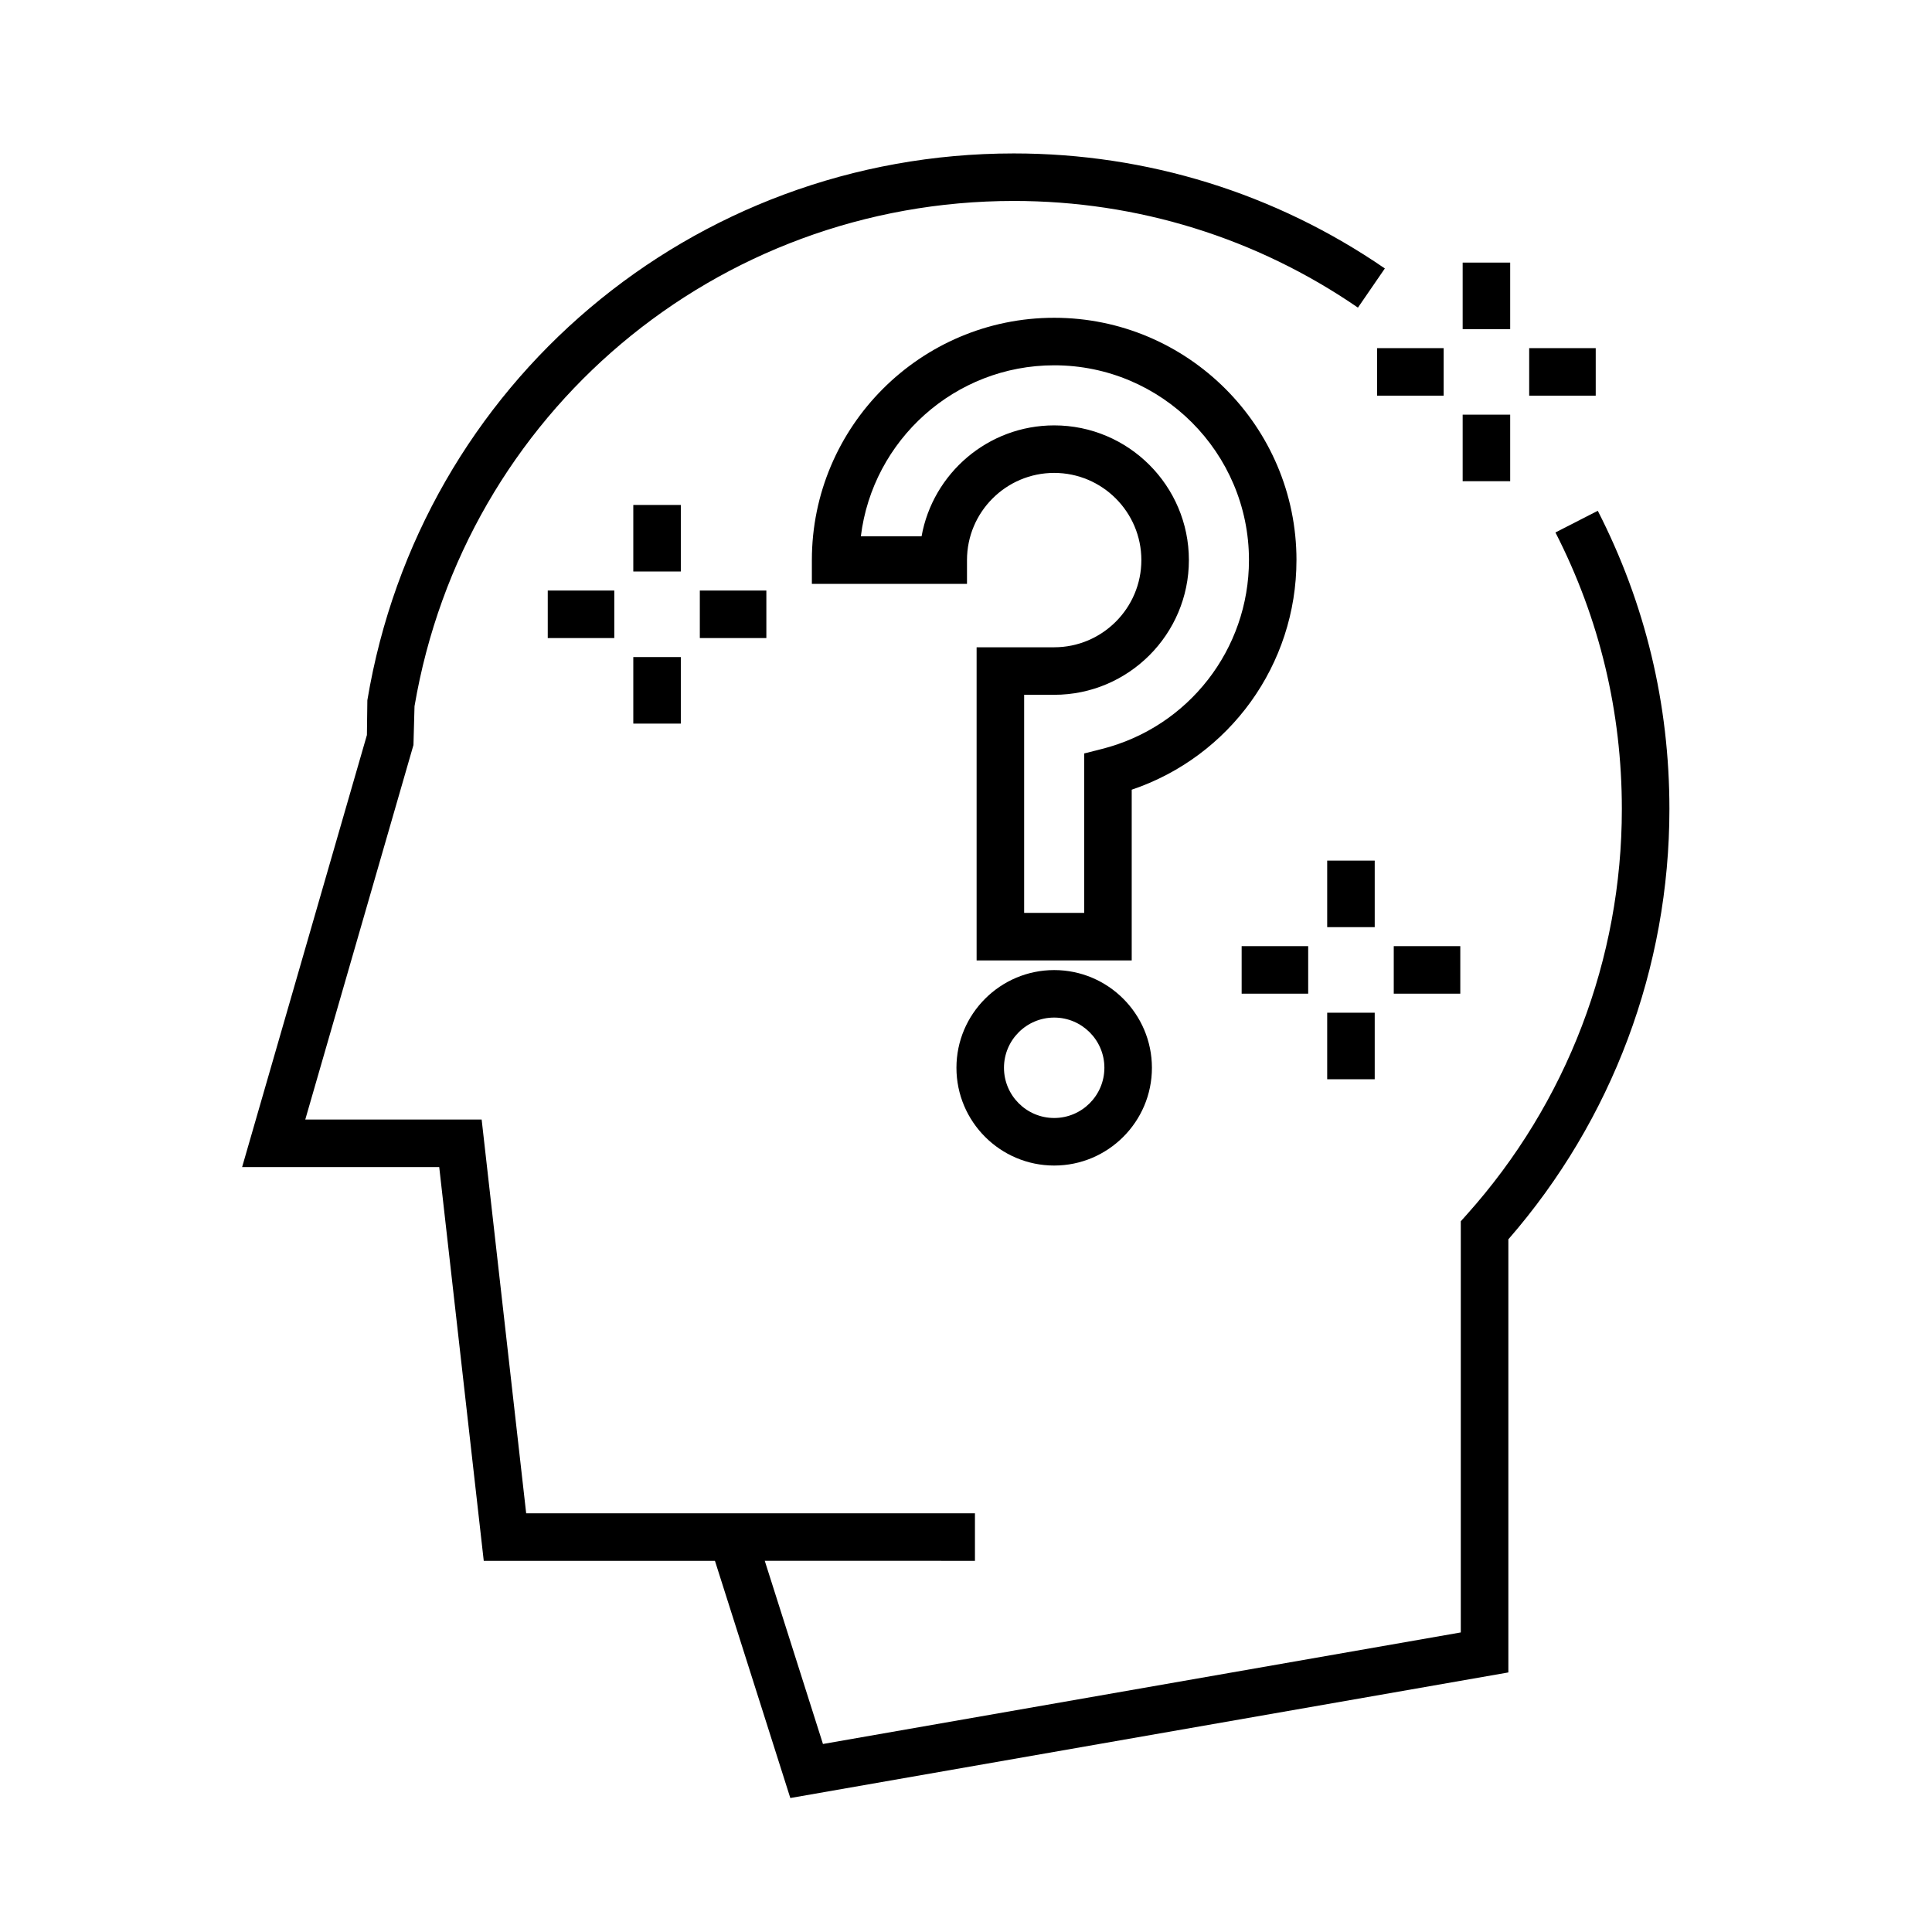
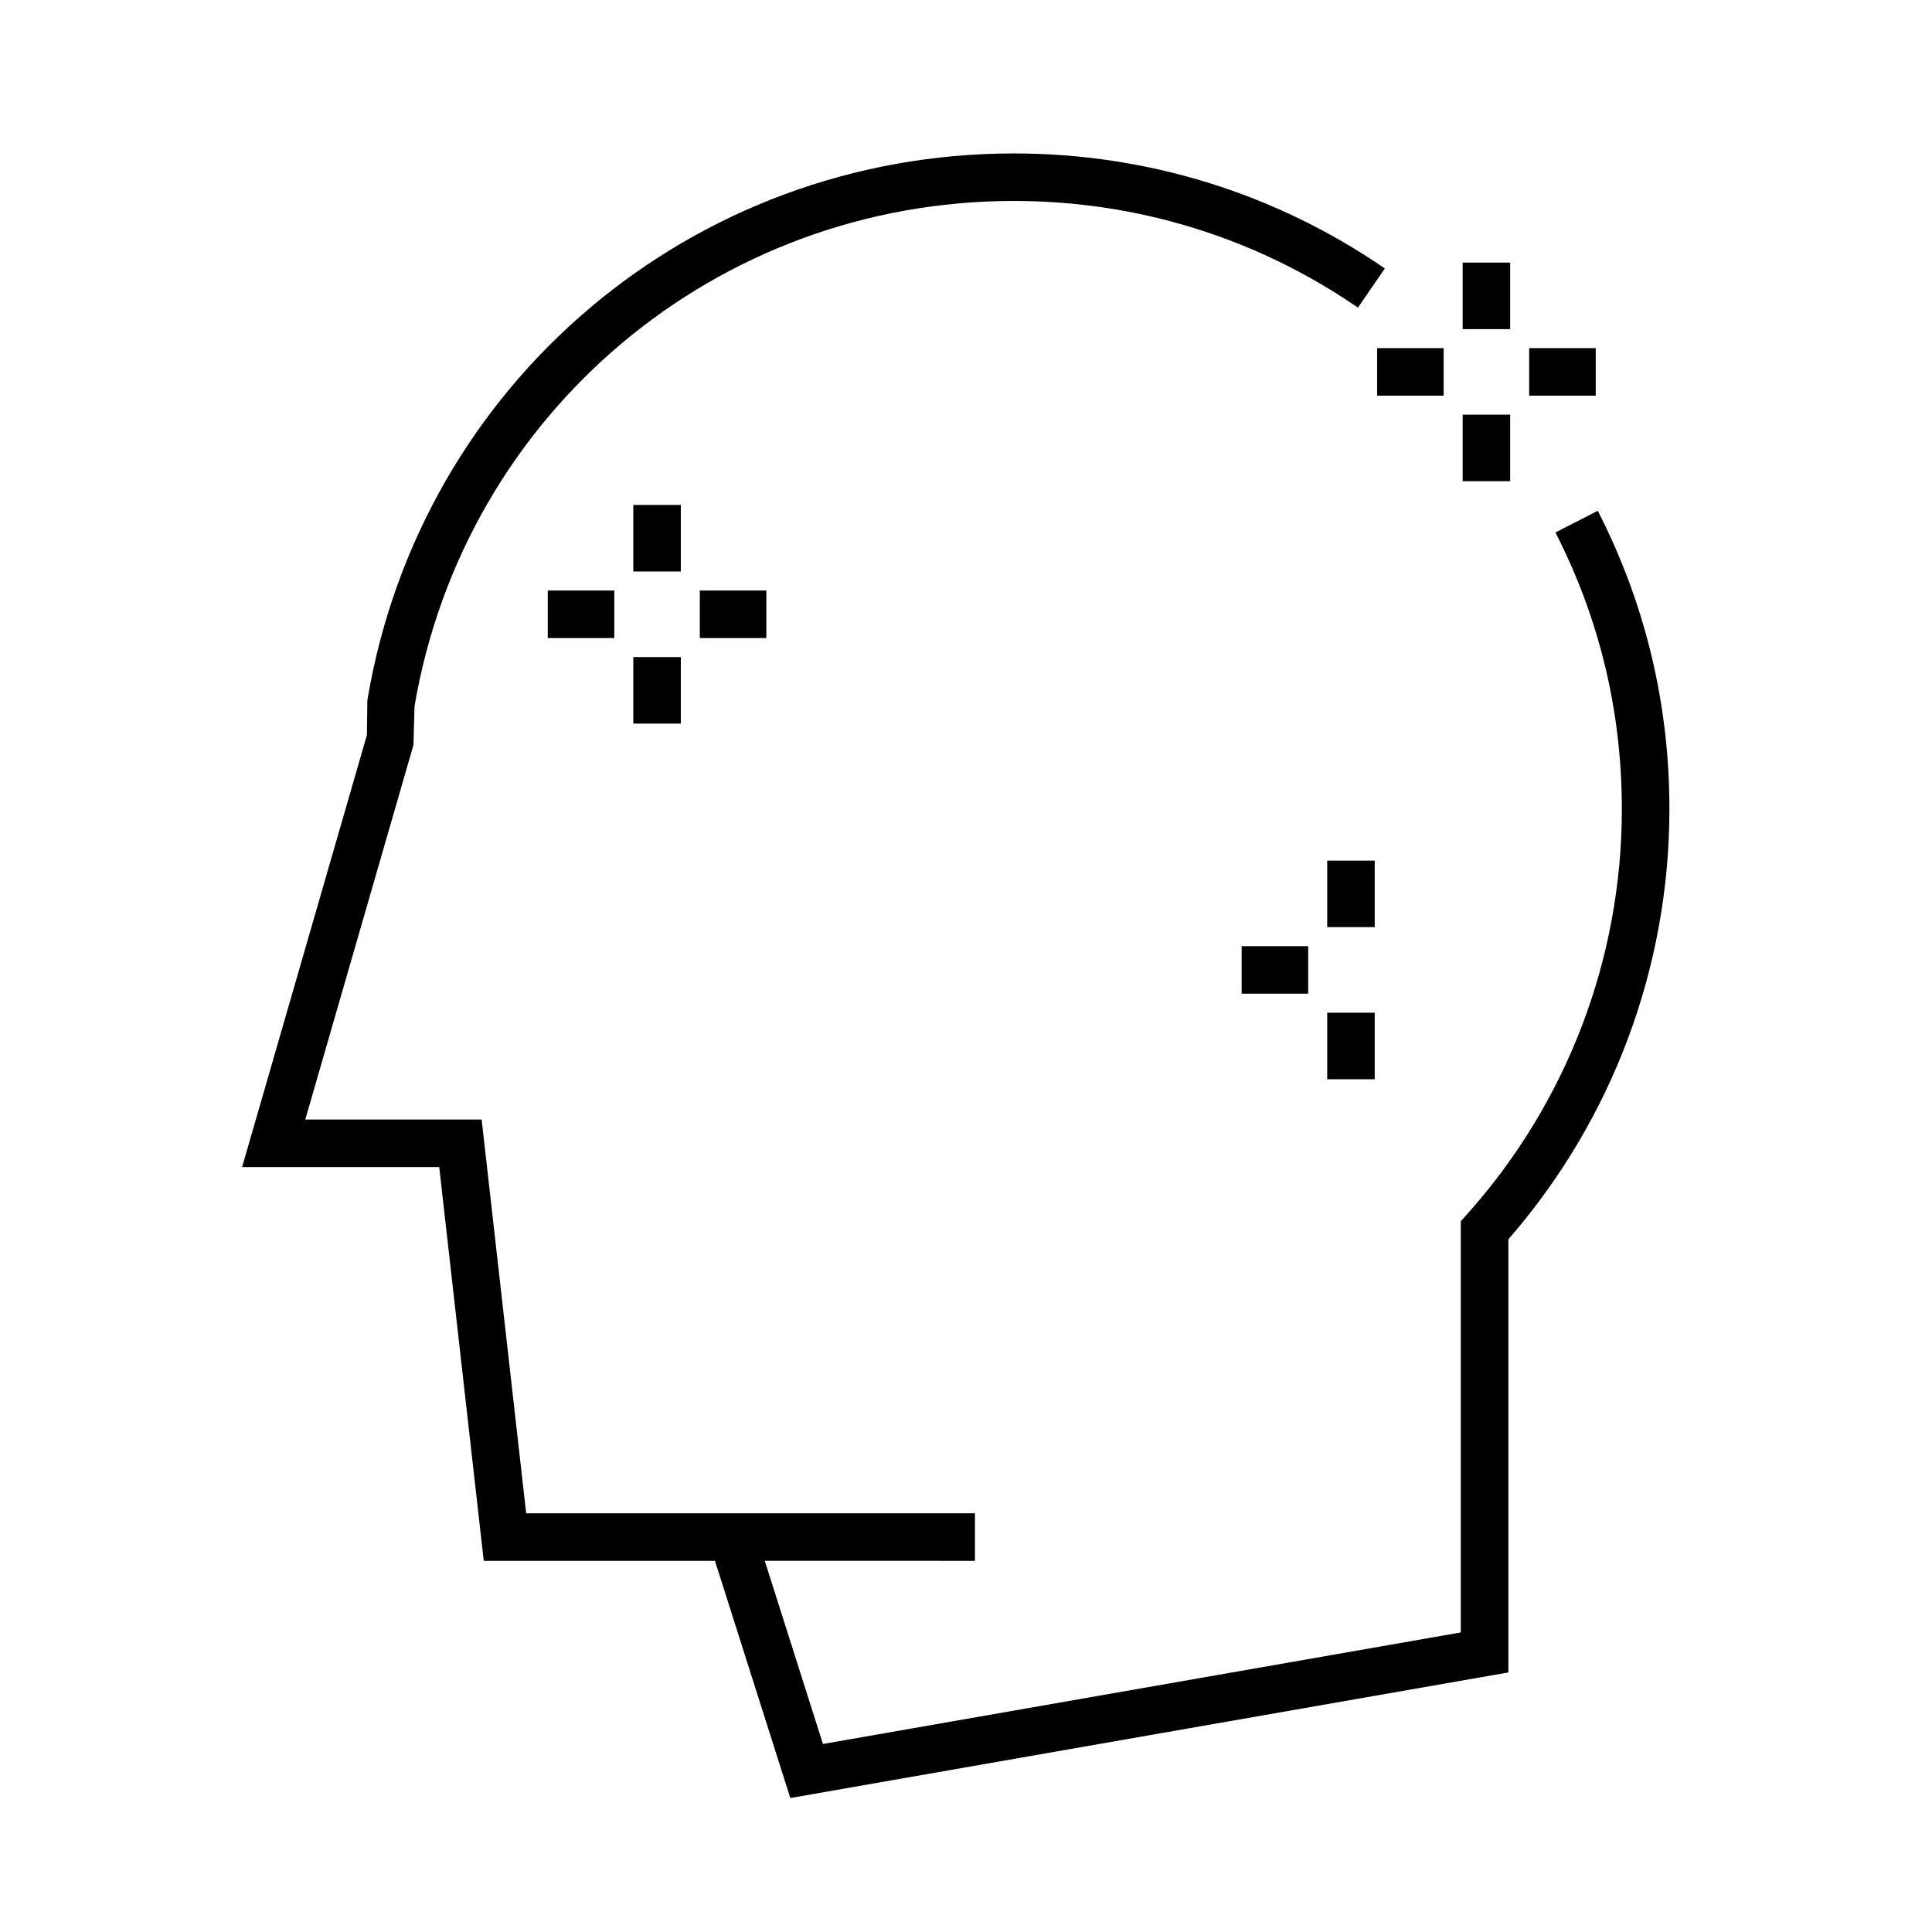
<svg xmlns="http://www.w3.org/2000/svg" fill="#000000" width="800px" height="800px" version="1.1" viewBox="144 144 512 512">
  <g>
    <path d="m567.42 279.37-11.211 5.738c11.672 22.824 17.598 47.488 17.598 73.312 0 39.699-14.59 77.859-41.082 107.44l-1.602 1.793v108.96l-169.03 29.562-15.426-48.543 55.703 0.004v-12.594h-118.93l-11.801-104.36h-46.738l28.668-99.246 0.281-10.281c13.215-77.613 79.926-133.9 158.82-133.9 32.77 0 64.301 9.773 91.195 28.27l7.133-10.379c-29.004-19.941-63.004-30.484-98.328-30.484-85.238 0-157.29 60.945-171.32 144.92l-0.117 9.211-33.07 114.49h52.234l11.801 104.36h61.27l19.973 62.852 190.29-33.281v-114.78c27.535-31.633 42.68-72.027 42.68-114.03 0-27.836-6.387-54.434-18.988-79.047z" />
-     <path d="m487.58 292.43c0-35.406-28.809-64.215-64.211-64.215-35.406 0-64.215 28.809-64.215 64.215v6.297h41.109v-6.297c0-12.742 10.367-23.105 23.105-23.105 12.734 0 23.105 10.367 23.105 23.105 0 12.734-10.367 23.105-23.105 23.105h-20.555v82.984h41.105v-45.242c25.934-8.75 43.66-33.102 43.66-60.848zm-51.512 50.039-4.746 1.203v42.25h-15.914v-57.793h7.961c19.684 0 35.699-16.016 35.699-35.699 0-19.684-16.016-35.699-35.699-35.699-17.531 0-32.156 12.711-35.145 29.402h-16.09c3.117-25.504 24.902-45.324 51.238-45.324 28.461 0 51.617 23.156 51.617 51.621-0.008 23.641-16.008 44.215-38.922 50.039z" />
-     <path d="m423.37 401.08c-14.281 0-25.902 11.617-25.902 25.895 0 14.281 11.617 25.906 25.902 25.906 14.281 0 25.902-11.621 25.902-25.906-0.008-14.277-11.621-25.895-25.902-25.895zm0 39.199c-7.336 0-13.305-5.969-13.305-13.312 0-7.332 5.969-13.301 13.305-13.301 7.336 0 13.305 5.969 13.305 13.301-0.004 7.348-5.969 13.312-13.305 13.312z" />
    <path d="m311.83 277.82h12.594v17.633h-12.594z" />
    <path d="m311.83 318.13h12.594v17.633h-12.594z" />
-     <path d="m329.46 300.5h17.633v12.594h-17.633z" />
+     <path d="m329.46 300.5h17.633v12.594h-17.633" />
    <path d="m289.16 300.5h17.633v12.594h-17.633z" />
    <path d="m531.62 213.59h12.594v17.633h-12.594z" />
    <path d="m531.62 253.89h12.594v17.633h-12.594z" />
    <path d="m549.25 236.26h17.633v12.594h-17.633z" />
    <path d="m508.95 236.26h17.633v12.594h-17.633z" />
    <path d="m495.72 372.07h12.594v17.633h-12.594z" />
    <path d="m495.72 412.38h12.594v17.633h-12.594z" />
-     <path d="m513.36 394.74h17.633v12.594h-17.633z" />
    <path d="m473.05 394.74h17.633v12.594h-17.633z" />
  </g>
</svg>